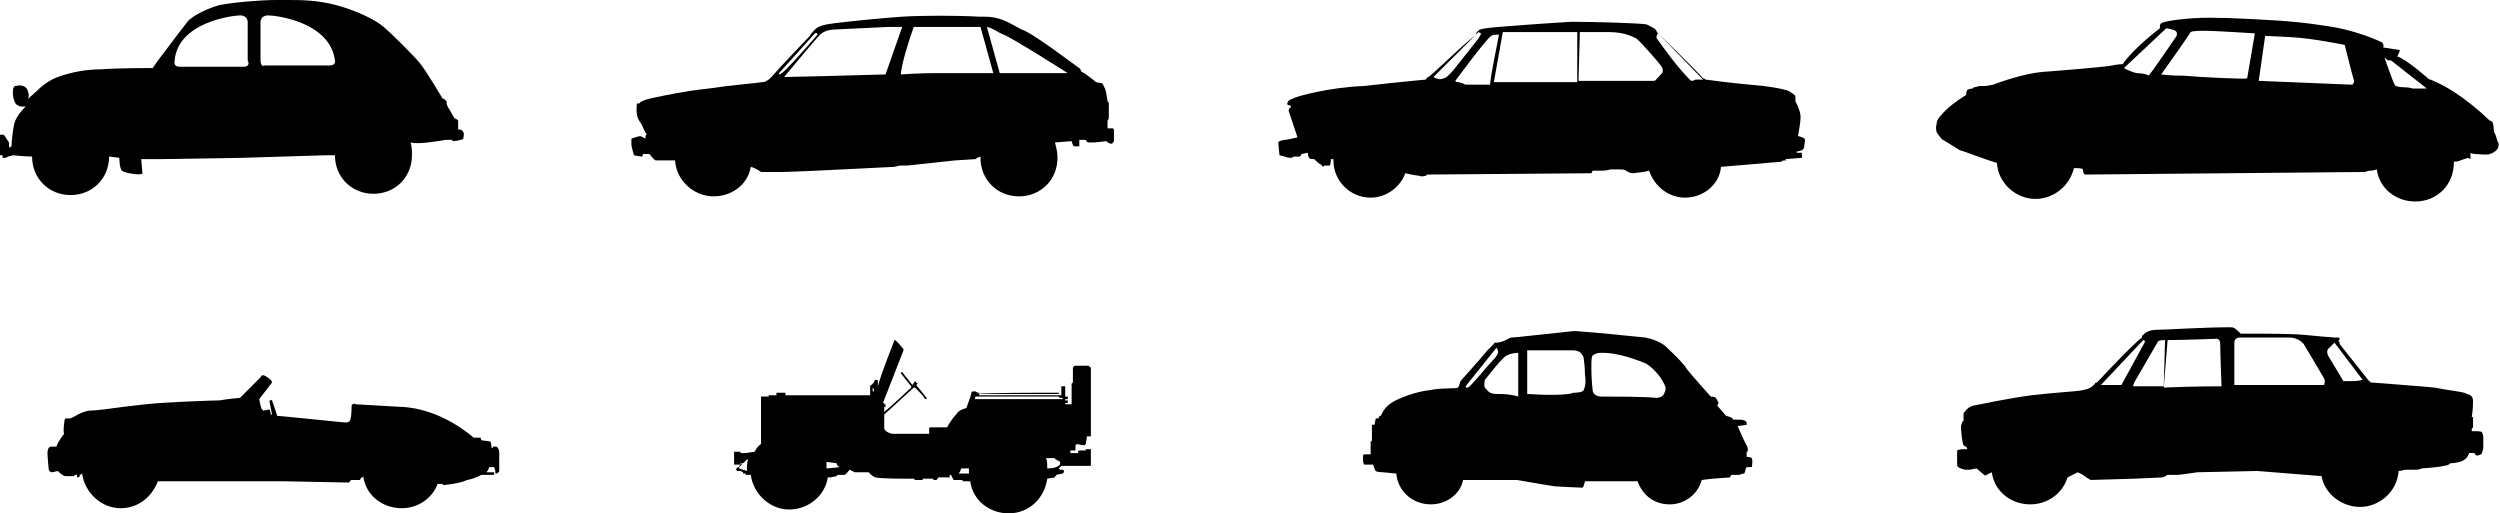
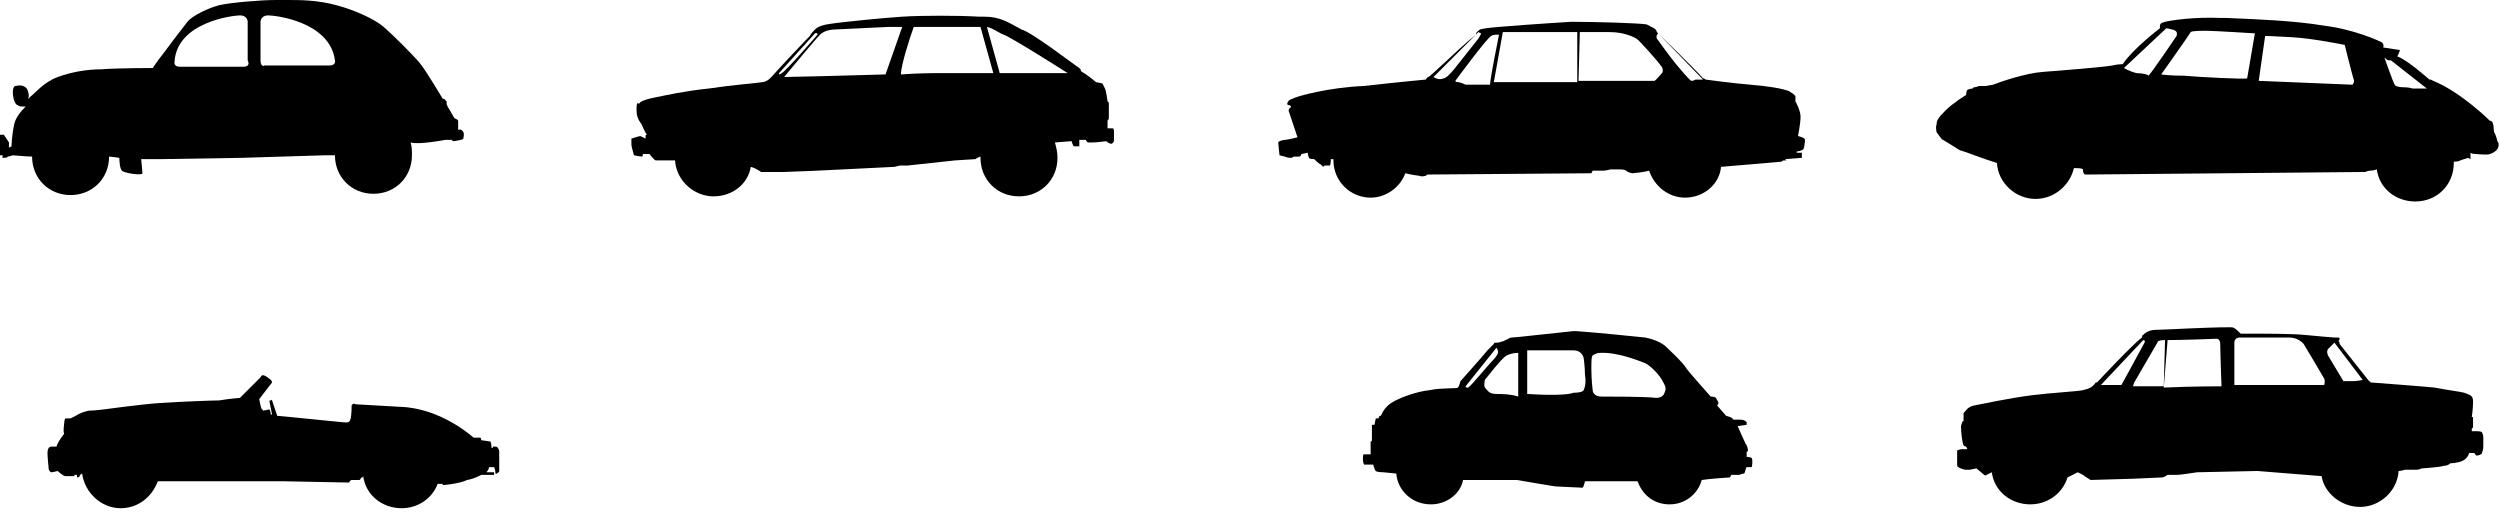
<svg xmlns="http://www.w3.org/2000/svg" version="1.1" id="Layer_1" x="0px" y="0px" width="194.8px" height="40px" viewBox="0 0 194.8 40" style="enable-background:new 0 0 194.8 40;" xml:space="preserve">
  <g>
    <g>
      <g>
-         <path id="SVGID_33_" d="M74.7,36.9c0.1-0.1,0.2-0.4,0.2-0.4s0.4,0,0.6,0l0,0c0,0.1,0,0.2,0,0.4h-0.1     C75.2,36.9,74.8,36.9,74.7,36.9 M64.4,36.5c0-0.1,0-0.2,0-0.5c0.2,0,0.8,0.1,0.8,0.1s0,0.2,0.1,0.2l0.1,0.1     c-0.1,0-0.6,0.1-1.2,0.1C64.4,36.6,64.4,36.6,64.4,36.5 M57.6,36.5c0-0.1,0-0.2,0-0.2l0.2-0.2c0.1,0,0.1,0,0.2-0.1l0.2-0.2h0.1     c-0.1,0.2-0.1,0.6-0.1,0.8v0.1C58,36.6,57.8,36.6,57.6,36.5 M81.6,36.5c0-0.4,0-0.6-0.1-0.8h0.7c0,0,0,0.1,0.1,0.1     c0.1,0.1,0.1,0.1,0.2,0.1l0.1,0.1v0.1c0,0.1,0,0.1,0,0.1C82.4,36.4,82.1,36.5,81.6,36.5L81.6,36.5 M76,30.9c1.1,0,4.8,0,6.5,0     c0,0,0,0.1,0.1,0.1s0.1,0,0.2,0c0,0,0,0,0,0.1h-5.8h-1.2C75.9,31.2,76,31.1,76,30.9 M76,30.7L76,30.7C76,30.7,76,30.6,76,30.7     c1-0.1,4.8-0.1,6.5-0.1c0,0,0,0,0,0.1C80.8,30.7,77.1,30.7,76,30.7 M68,30.2C68,30.2,68.2,30.3,68,30.2c0,0,0.1,0.1,0.1,0.2l0,0     v0.1H68C68,30.6,68,30.3,68,30.2 M69.7,26.5c0,0-1,2.5-1.3,3.6c0-0.1,0-0.4,0-0.4c0-0.1,0-0.1-0.1-0.1h-0.1c0,0-0.1,0.1-0.1,0.2     L67.9,30l0,0c0,0-0.1,0-0.1,0.1c0,0.1,0,0.1,0,0.2l0,0v0.5h-6.6v-0.2h-0.7v0.2h-0.4l0,0h-0.2v0.1h-0.6c0,0,0,1.1,0,1.5v2.2     c-0.2,0.1-0.4,0.4-0.5,0.6c-0.1,0-0.6,0.1-0.7,0.1c-0.2,0-0.4,0-0.4,0v-0.1h-0.5v1h0.5V36c0,0,0,0.1,0.1,0.2l-0.2,0.2     c0,0-0.2,0-0.2,0.1c-0.1,0.1,0,0.2,0.1,0.2c0.1,0,0.2,0,0.2,0l0.2,0.1v0.1h0.2v0.1c0,0,0.2,0,0.4,0c0.2,1.5,1.5,2.7,3,2.7     s2.8-1.1,3-2.5c0.2,0,0.2,0,0.2,0l0.5-0.1c0,0,0-0.1,0.1-0.1c0,0,0.2,0,0.4,0V37c0,0,0,0,0.1,0s0.4-0.4,0.4-0.4l0.4,0.2     c0.1,0,1.1,0,1.1,0s0.1,0.2,0.5,0.4c0.5,0.1,2.1,0.1,2.3,0.1s0.6,0,0.7,0l0.1,0.1h0.6v-0.1h0.8c0,0,0,0.1,0.1,0.1H73     c0,0,0,0,0-0.1h0.1v-0.1c0,0,0.6,0,0.7,0h0.2V37h0.1c0,0,0.1,0.2,0.2,0.4c0.1,0,0.1,0,0.2,0l0,0H75v0.1c0,0,0.2,0,0.6,0     c0.2,1.5,1.5,2.5,3,2.5c1.6,0,2.8-1.2,3-2.7c0.5-0.1,0.6-0.1,0.6-0.1v-0.1h0.1V37l0.5-0.1l0.1-0.1c0-0.1,0-0.2-0.1-0.2h-0.2     l-0.1-0.1c0.1-0.1,0.2-0.2,0.2-0.2h2.3v-1L85,35h-0.4v0.1c0,0-0.2,0-0.4,0c-0.1,0-0.2,0-0.2,0.1s0,0.1,0,0.1h-0.6v-0.2h0.4v-0.4     l0.1-0.1l0.6,0.1l0.1-0.1l0.1-0.6H85v-0.4v-3v-1.9c0,0,0-0.1-0.2-0.2c-0.2,0-1,0-1,0s-0.2,0-0.2,0.2c0,0.4,0,1.1,0,1.1     s0,0-0.1,0.1c0,0.1,0,1.6,0,1.6H83v-0.1h0.2v-0.2H83v-0.1h0.2v-0.2H83v-0.7V30c0,0,0,0,0,0.1c0,0-0.1,0-0.2,0s-0.1,0-0.1,0.1     c0,0,0,0.4,0,0.6c-1.6,0-5.2,0-6.4,0c0-0.1,0-0.2,0-0.2h-0.1L76,30.5c0,0-0.1,0-0.2,0c-0.1,0-0.1,0.1-0.1,0.1     c0,0.1-0.4,1.2-0.4,1.2s-0.6,0.1-0.8,0.5c-0.4,0.4-0.7,1-0.7,1h-1.3c0,0-0.1,0-0.1,0.1s0,0.2,0,0.2v0.2h-2.9c0,0-0.5-0.1-0.6-0.4     c0-0.1,0-0.7,0-1.1l2.3-2.1h0.1c0.4,0.4,0.7,0.7,0.7,0.8c0.1,0.1,0.1,0.1,0.2,0.1v-0.1l-0.8-1l0.1-0.1l-0.2-0.2L71.1,30l-0.8-1     h-0.1v0.1c0,0,0.4,0.5,0.8,1c0,0.1,0,0.1,0,0.1s-1.6,1.5-2.1,1.9c0-0.2,0-0.4,0-0.4H69v-0.2h-0.1v-0.1h-0.1l1.6-4.1v-0.1     C69.8,26.5,69.8,26.5,69.7,26.5C69.8,26.5,69.8,26.5,69.7,26.5" />
-       </g>
+         </g>
    </g>
    <path d="M187.3,6.8c-0.4,0-0.7-0.1-0.7-0.2c-0.1-0.1-0.8-2.1-0.8-2.1s0.1,0,0.1,0.1c0.1,0,0.1,0.1,0.2,0.1c0.1,0,0.2,0,0.2,0   l2.8,2.2c0,0-0.6,0-1.1,0C187.7,6.8,187.4,6.8,187.3,6.8 M176,6.3l0.5-3.5c0,0,0.4,0,2.1,0.1s4.1,0.6,4.1,0.6s0.6,2.4,0.7,2.7   c0.1,0.2-0.1,0.4-0.1,0.4L176,6.3z M170.2,5.9c-1.2,0-1.8-0.1-1.8-0.1s2.2-3.1,2.3-3.3c0.1-0.1,0.8-0.1,1.3-0.1   c0.5,0,3.7,0.2,3.7,0.2l-0.6,3.5C175.1,6.2,171.2,6,170.2,5.9 M166.5,5.7c-0.5-0.1-1-0.4-1-0.4l3.3-3.1c0,0,0.6,0.1,0.7,0.2   c0.2,0.1,0.1,0.4,0.1,0.4s-2.1,3.1-2.2,3.1l0,0C167.4,5.8,166.9,5.7,166.5,5.7 M168.7,1.7c-0.4,0.1-0.4,0.2-0.4,0.4   c0,0.1,0,0.1,0,0.1s-2.1,1.6-2.9,2.8c0,0-0.4,0-0.8,0.1s-4,0.4-5.4,0.5s-3.4,0.8-3.9,1c-0.5,0.1-0.6,0.1-0.6,0.1h-0.5   c0,0-0.2,0.1-0.4,0.1c-0.1,0.1-0.1,0.1-0.1,0.1s-0.2,0-0.4,0.1c-0.1,0.1-0.1,0.4-0.1,0.4s-1,0.6-1.6,1.2c-0.6,0.6-0.7,0.8-0.7,1.1   c-0.1,0.2,0,0.6,0,0.6s0.4,0.6,0.5,0.6c0,0,1,0.6,1.3,0.8c0.4,0.1,1.9,0.7,2.9,1c0.1,1.6,1.5,2.8,3,2.8c1.5,0,2.7-1.1,3-2.4   c0.2,0,0.7,0,0.7,0.1c0,0,0,0.4,0.2,0.4c0.2,0,21.8-0.2,21.8-0.2s0.2-0.1,0.4-0.1c0,0,0.2,0,0.5-0.1c0.2,1.5,1.5,2.5,3,2.5   c1.7,0,3-1.3,3-3v-0.1c0.4,0,0.5-0.1,0.5-0.1l0.6-0.2l0.2,0.1V12v-0.1c0,0,0.1,0.1,0.4,0.1c0.1,0,1,0.1,1.1,0   c0.1,0,0.5-0.2,0.6-0.4c0.1-0.1,0.1-0.4,0.1-0.4l-0.1-0.2c0,0-0.1-0.4-0.2-0.6c-0.1-0.1-0.1-0.5-0.1-0.5s0-0.2-0.1-0.4   c-0.1-0.1-0.2-0.1-0.2-0.1v0c0,0-2.2-2.2-4.4-3.1l-0.2-0.1h-0.1c0,0-1.8-1.6-2.5-1.8c0,0,0.2-0.4,0.2-0.5l-1.3-0.2   c0,0,0.1-0.2-0.1-0.4c-0.2-0.1-2.1-1-4.5-1.3c-2.4-0.4-5.3-0.5-7.6-0.6c-0.1,0-0.2,0-0.4,0C170.9,1.3,169.1,1.6,168.7,1.7" />
    <g>
      <g>
        <path id="SVGID_35_" d="M131.8,6.3c-0.1,0-0.7-0.7-1.2-1.3S129.1,3,129.1,3s-0.1-0.2,0.1-0.4l3.5,3.6c0,0-0.4,0-0.6,0     C132,6.3,131.8,6.3,131.8,6.3 M111.7,6l3.5-3.5l0.2,0.1c0,0.1-0.1,0.2-0.2,0.4c0,0-1.5,1.9-1.9,2.4c-0.5,0.6-0.7,0.7-0.8,0.7l0,0     C112.1,6.3,111.7,6,111.7,6 M113.6,6.4c-0.2,0-0.2-0.1-0.2-0.1s2.5-3.4,2.8-3.5c0.1-0.1,0.4-0.1,0.6-0.1     c-0.1,0.6-0.6,2.9-0.7,3.9c-0.8,0-1.6,0-1.9,0C113.8,6.4,113.6,6.4,113.6,6.4 M117.1,2.5c0.4,0,3.4,0,5.8,0v3.9     c-2.3,0-4.7,0-6.5,0L117.1,2.5z M123.1,2.5c1.1,0,1.9,0,2.3,0c1.2,0,1.9,0.4,2.1,0.5c0.2,0.1,1.7,1.8,1.9,2.1     c0.2,0.2,0.2,0.5,0.1,0.6s-0.5,0.6-0.6,0.6c0,0-2.8,0-5.9,0L123.1,2.5z M115.8,2.2c-0.6,0.1-0.5,0.1-0.6,0.2     C115,2.5,115,2.7,115,2.7s-0.1,0.1-0.6,0.5c-0.6,0.5-3,2.8-3.1,2.8c-0.1,0-0.2,0.2-0.2,0.2s-2.2,0.2-4.8,0.5     c-2.7,0.1-5.3,0.8-5.6,1c-0.4,0.1-0.4,0.4-0.4,0.4c0,0.1,0.2,0.1,0.2,0.1l0.1,0.1c0,0,0,0.1-0.1,0.1l-0.1,0.2l0.7,2.1     c0,0-0.8,0.2-1,0.2c-0.1,0-0.5,0.1-0.5,0.2c0,0.1,0.1,1,0.1,1l0.4,0.1c0,0,0.2,0.1,0.5,0.1c0.1,0,0.2-0.1,0.2-0.1s0.2,0,0.4,0     s0.2-0.2,0.2-0.2l0.5-0.1c0,0,0,0.2,0.1,0.4c0,0.1,0.4,0.1,0.4,0.1s0.4,0.4,0.5,0.4c0.1,0.1,0.2,0.2,0.2,0.2l0.1-0.1     c0,0,0.2,0,0.4,0c0.1,0,0.1-0.5,0.1-0.5h0.2v0.1c0,1.6,1.3,2.9,2.9,2.9c1.2,0,2.3-0.8,2.7-1.9c0.4,0.1,1,0.2,1.1,0.2     c0.2,0.1,0.6,0,0.6-0.1c0.1,0,12.8-0.1,12.8-0.1l0.1-0.2c0,0,0.6,0,0.8,0c0.2,0,0.6-0.1,0.6-0.1s0.6,0,0.7,0s0.4,0,0.5,0.1     s0.4,0.2,0.5,0.2c0.1,0,1-0.1,1.3-0.2c0.4,1.2,1.5,2.1,2.8,2.1c1.5,0,2.7-1.1,2.8-2.4c1.3-0.1,4.7-0.4,4.7-0.4s0.1-0.1,0.2-0.1     h0.1c0.1,0,0.1,0,0.1,0l-0.1-0.1l1.3-0.1v-0.4h-0.4v-0.1c0,0,0.2,0,0.4-0.1c0.1,0,0.2-0.2,0.2-0.4c0-0.1,0.1-0.4,0-0.5     c-0.1-0.1-0.5-0.2-0.5-0.2s0.2-1,0.2-1.5s-0.4-1.2-0.4-1.2V7.5c0,0,0-0.1-0.5-0.4c-0.5-0.2-1.7-0.4-3-0.5     c-1.3-0.1-3.5-0.4-3.5-0.4c-0.1-0.1-0.2-0.1-0.2-0.1c-0.5-0.6-3.6-3.6-3.6-3.6s0-0.1-0.1-0.2c-0.1-0.1-0.1-0.1-0.7-0.4     c-0.6-0.1-4-0.2-5.7-0.2c-0.1,0-0.1,0-0.2,0C120.7,1.8,116.4,2.1,115.8,2.2" />
      </g>
    </g>
    <g>
      <g>
        <path id="SVGID_37_" d="M60.7,5.7l2.8-3.1l0,0c0.2-0.1,0.2,0.1,0.2,0.1s-2.5,2.9-2.8,3c-0.1,0.1-0.2,0.1-0.2,0.1     C60.7,5.8,60.7,5.7,60.7,5.7 M61.1,6c0,0,2.4-2.9,2.8-3.3S65,2.3,65,2.3l4.2-0.2c0,0,0.4,0,1.1,0L69,5.8C65.7,5.9,61.5,6,61.1,6     L61.1,6 M76.9,2.1c0.5,0.1,0.8,0.4,1.3,0.6c0.6,0.2,5,3,5,3h-5.3L76.9,2.1z M71.2,2.1c1.8,0,4.4,0,5.2,0l1,3.6h-4.7     c0,0-1.1,0-2.5,0.1C70.2,5.1,70.9,2.9,71.2,2.1 M70.3,1.3c-1.6,0.1-4.4,0.4-5.2,0.5s-1.3,0.2-1.6,0.5s-0.4,0.5-0.4,0.5     s-2.3,2.4-2.9,3.1c0,0-0.4,0.5-0.8,0.5c-0.6,0.1-2.2,0.2-4.2,0.5C53.3,7.1,52,7.4,51,7.6S49.8,8,49.8,8.1     c-0.2-0.2-0.2,0.1-0.2,0.5s0.1,0.7,0.4,1.1c0.2,0.5,0.4,0.8,0.4,0.8s-0.1,0-0.1,0.1v0.2l-0.4-0.2c-0.1,0-0.7,0.2-0.7,0.2     s0,0.4,0,0.5c0,0.1,0.2,0.8,0.2,0.8s0.5,0.1,0.6,0.1c0.1,0,0.1-0.2,0.1-0.2h0.5c0,0,0.4,0.5,0.5,0.5c0.1,0,0.4,0,0.4,0s0.8,0,1,0     h0.1c0.1,1.6,1.5,2.8,3,2.8c1.5,0,2.7-1,2.9-2.3c0.4,0.1,0.8,0.4,0.8,0.4s1.1,0,1.8,0s8.6-0.4,8.6-0.4l0.4-0.1h0.6l3.7-0.4     l1.6-0.1c0,0,0.1-0.1,0.4-0.2v0.1c0,1.7,1.3,3,3,3c1.7,0,3-1.3,3-3c0-0.5-0.1-0.8-0.2-1.2l1.3-0.1c0,0,0.1,0.4,0.2,0.4     c0.1,0,0.2,0,0.2,0h0.2c0-0.1,0-0.5,0-0.5h0.5c0,0,0.1,0.2,0.2,0.2s0.2,0,0.4,0s1-0.1,1-0.1s0.2,0.2,0.4,0.2     c0.1,0,0.2-0.2,0.2-0.2v-0.8c0,0,0-0.2-0.1-0.2s-0.4,0-0.4,0V9.4c0,0,0.1-0.1,0.1-0.2s0-1.2,0-1.2l-0.1-0.1c0,0-0.1-0.8-0.2-1     c-0.1-0.2-0.2-0.4-0.2-0.4l-0.5-0.1c0,0-0.7-0.6-1.1-0.8c-0.1-0.1-0.1-0.1-0.1-0.1s0.1,0-0.1-0.2c-0.2-0.1-3.7-2.8-4.5-3     c-1.1-0.6-1.7-1-2.9-1c-0.1,0-0.2,0-0.4,0C74.7,1.2,71.8,1.2,70.3,1.3" />
      </g>
    </g>
    <g>
      <g>
        <path id="SVGID_39_" d="M19,5.2h-5c-0.5,0-0.4-0.4-0.4-0.4c0.2-3.1,4.6-3.6,5.1-3.6c0.6,0,0.6,0.5,0.6,0.5s0,2.5,0,3     C19.5,5.1,19.2,5.2,19,5.2C19.1,5.2,19,5.2,19,5.2 M20.3,4.7c0-0.6,0-3,0-3s0-0.5,0.6-0.5c0.6,0,4.8,0.5,5.2,3.5     c0,0,0.1,0.4-0.4,0.4h-5c0,0,0,0-0.1,0C20.5,5.2,20.3,5.1,20.3,4.7 M21.5,0c-1.2,0-3.5,0.2-4.4,0.4c-0.8,0.2-2.1,0.8-2.5,1.3     c-0.4,0.5-1.6,2.1-1.9,2.5c-0.4,0.5-0.8,1.1-0.8,1.1s-2.8,0-4,0.1C6.8,5.4,5.6,5.6,4.5,6C3.4,6.4,2.7,7.3,2.4,7.5     c0,0-0.1,0.1-0.2,0.2c0-0.1,0.1-0.2,0-0.5c0-0.1-0.1-0.4-0.4-0.5s-0.5,0-0.6,0c0,0-0.2,0-0.2,0.5s0.2,1,0.4,1     c0.1,0.1,0.2,0.1,0.5,0.1c0,0,0,0,0.1,0C1.6,8.7,1.2,9.2,1.1,9.7c-0.2,1-0.2,1.7-0.2,1.7l-0.2,0.1v-0.4l-0.4-0.6H0v1.6h0.2     c0,0,0,0.1,0,0.2c0.1,0,0.4,0,0.4-0.1c0.1,0,0.4-0.1,0.4-0.1s1.1,0.1,1.5,0.1l0,0c0,1.7,1.3,3,3,3s3-1.3,3-3l0,0     c0.1,0,0.8,0.1,0.8,0.1s0,0.8,0.2,1c0.2,0.2,1.6,0.4,1.6,0.2c0-0.1-0.1-1.1-0.1-1.1s1.2,0,1.5,0s6.3-0.1,6.3-0.1l6.5-0.2     c0,0,0.5,0,0.8,0l0,0c0,1.7,1.3,3,3,3c1.7,0,3-1.3,3-3c0-0.4,0-0.6-0.1-1c0.6,0.2,2.7-0.2,2.7-0.2c0.1,0,0.5,0,0.5,0l0.1,0.1     c0.1,0,0.8-0.1,0.8-0.2c0,0,0.1-0.4,0-0.5c0-0.1-0.2-0.2-0.2-0.2c-0.1,0-0.2,0-0.2,0V9.4l-0.1-0.1l-0.2-0.1L35,8.5     c-0.1-0.1-0.2-0.4-0.2-0.4V7.9c0,0-0.1-0.1-0.2-0.2h-0.1c0,0-1.3-2.2-1.8-2.8s-2.1-2.2-2.8-2.8c-0.7-0.6-2.2-1.3-3.7-1.7     C24.7,0,23.4,0,22.4,0C22,0,21.8,0,21.5,0" />
      </g>
    </g>
    <path d="M181.4,27.7c0,0-0.2-0.4,0.1-0.6c0.2-0.2,0.4-0.4,0.4-0.4l2.2,2.9c0,0-0.4,0.1-0.8,0.1h-0.7L181.4,27.7z M166.3,29.8   l1.8-3.1c0,0,0-0.2,0.5-0.2h0.1l-0.1,3.6c-1.3,0-2.4,0-2.4,0L166.3,29.8z M167,26.5c0,0,0.2,0,0.1,0.2c-0.1,0.2-1.8,3.3-1.8,3.3   h-1.6L167,26.5z M168.9,26.5c1.1,0,3.7-0.1,3.7-0.1s0.4-0.1,0.4,0.4c0,0.6,0.1,3.3,0.1,3.3s-2.4,0-4.5,0.1L168.9,26.5z M174.5,26.3   c0,0,3,0,3.9,0c0.7,0,1.1,0.5,1.1,0.5s1.5,2.5,1.6,2.7s0,0.5,0,0.5h-7c0,0,0-2.9,0-3.3c0-0.4,0.4-0.4,0.4-0.4H174.5z M173.8,25.5   c-2.1,0-5.1,0.2-5.8,0.2s-1,0.4-1,0.4c-0.1,0-0.1,0.2-0.1,0.2c-0.7,0.5-3.5,3.5-3.5,3.5h-0.1c0,0-0.1,0.2-0.4,0.4   c-0.2,0.1-0.2,0.1-0.6,0.2c-0.4,0.1-2.4,0.2-4,0.4c-1.6,0.2-4,0.7-4.5,0.8c-0.5,0.1-0.7,0.5-0.8,0.6c0,0.1,0,0.6,0,0.6   c-0.1,0-0.1,0.1-0.2,0.4c0,0.5,0.1,1.3,0.2,1.5c0.1,0.1,0.2,0.1,0.2,0.1l0.1,0.2c0,0-0.1,0-0.4,0c-0.2,0-0.4,0.1-0.4,0.1v1.1   c0,0,0,0.2,0.1,0.2c0.1,0.1,0.5,0.2,0.5,0.2s0.2,0,0.4,0l0.5-0.1c0,0,0.5,0.4,0.6,0.5c0.1,0.1,0.2,0,0.2,0s0.2-0.1,0.4-0.2   c0.2,1.5,1.5,2.5,3,2.5c1.3,0,2.5-0.8,2.9-2.1l0.8-0.4c0,0,0.2,0.1,0.4,0.2c0.1,0.1,0.6,0.4,0.6,0.4l3.4-0.1l2.2-0.1   c0.1,0,0.4-0.2,0.4-0.2s0.5,0,0.8,0c0.2,0,1.5-0.2,1.5-0.2l4.7-0.1l5,0.4c0.2,1.3,1.5,2.4,3,2.4s2.9-1.2,3-2.8   c0.2,0,0.5-0.1,0.5-0.1s0.1,0,0.4,0c0.1,0,0.4,0,0.5,0c0.2,0,0.4-0.1,0.4-0.1s1.5-0.1,1.7-0.2c0.2,0,0.5-0.1,0.5-0.2   c0,0,0.6,0,1-0.2c0.4-0.2,0.5-0.6,0.5-0.6h0.4c0,0,0.1,0.2,0.2,0.2c0.1,0,0.4-0.1,0.4-0.2s0.1-0.2,0.1-0.5s0-0.6,0-0.7   s0-0.2-0.1-0.4c0-0.1-0.4-0.1-0.4-0.1h-0.4v-0.2l0.1-0.1v-0.8h-0.1c0,0,0.1-0.6,0.1-1.2c0-0.5-0.2-0.5-0.7-0.7   c-0.4-0.1-1.3-0.2-2.3-0.4c-1-0.1-5-0.4-5-0.4c0-0.1-0.1-0.1-0.1-0.1l-2.3-2.9v-0.1c0-0.1-0.1-0.1-0.1-0.1s0.1-0.1,0.1-0.2   s0-0.1-0.4-0.1c-0.2,0-1.2-0.1-2.3-0.2c-1-0.1-3-0.1-5-0.1C174.1,25.5,174,25.5,173.8,25.5" />
    <g>
      <g>
        <path id="SVGID_41_" d="M124.8,30.9c-0.7,0-0.7-0.5-0.7-0.5s-0.1-0.8-0.1-1.6c0-0.7,0-1,0.1-1.1c0.1-0.1,0.4-0.2,0.5-0.2     c1.5-0.1,3.3,0.7,3.6,0.8c0.4,0.2,1,0.8,1.3,1.3c0.2,0.4,0.4,0.6,0.2,1c-0.1,0.4-0.6,0.4-0.6,0.4s0,0-0.1,0     C128.3,30.9,125.4,30.9,124.8,30.9 M116.7,30.7c-0.7,0-0.7-0.2-1-0.5c-0.1-0.2,0-0.5,0-0.6c0.1-0.1,1.3-1.7,1.7-1.9     s0.8-0.2,0.8-0.2s0,0,0.1,0v3.4C117.7,30.7,117,30.7,116.7,30.7 M119,30.7v-3.4c1.1,0,3.1,0,3.6,0c0.7,0,0.8,0.6,0.8,0.6     s0.1,0.7,0.1,1.3c0.1,0.6,0,1-0.1,1.2c-0.1,0.2-0.7,0.2-0.7,0.2s0,0-0.1,0C122.2,30.8,120.5,30.8,119,30.7 M114.2,30.1l2.4-3     c0,0,0.1,0.1,0.1,0.2c0.1,0.1,0,0.4-0.4,0.8c-0.4,0.4-1.6,1.9-1.9,2.1h-0.1C114.2,30.2,114.2,30.1,114.2,30.1 M117.8,26.3     c-0.2,0-0.2,0.1-0.5,0.2c-0.1,0.1-0.6,0.2-0.6,0.2s-0.1,0-0.2,0s-0.1,0.1-0.1,0.1s-0.1,0.1-0.5,0.5c-0.4,0.5-2.1,2.4-2.1,2.4     s-0.1,0.4-0.2,0.5c-0.1,0.1-1.3,0-2.2,0.2c-1,0.1-2.4,0.6-3,1c-0.6,0.4-0.8,1-0.8,1h-0.1l-0.1,0.2h-0.2l-0.1,0.5h-0.2     c0,0,0,0.7,0,0.8s0,0.2,0,0.2v0.2c0,0,0,0.1-0.1,0.1V35c0,0.1,0,0.2,0,0.2v0.2c0,0-0.4,0-0.5,0c-0.1,0-0.1,0.1-0.1,0.4     s0.1,0.4,0.1,0.4h0.7c0,0,0.1,0.4,0.2,0.5c0.1,0.1,0.6,0.1,0.6,0.1l1,0.1c0.1,1.3,1.2,2.4,2.7,2.4c1.2,0,2.3-0.8,2.5-1.9     c0.1,0,0.2,0,0.2,0c0.1,0,1.1,0,2.1,0c1,0,1.8,0,1.9,0c0,0,2.9,0.5,3,0.5s1.9,0.1,2.1,0.1c0.1,0,0.2-0.5,0.2-0.5s2.1,0,4.1,0     c0.4,1.1,1.3,1.8,2.5,1.8c1.2,0,2.2-0.8,2.5-1.9c0.6-0.1,2.2-0.2,2.2-0.2l0.1-0.2c0,0,0.5,0,0.6,0c0.1,0,0.2-0.1,0.4-0.1     c0.1-0.1,0.1-0.4,0.2-0.5c0,0,0.2,0,0.4,0c0,0,0.1-0.5,0-0.7c-0.1-0.1-0.4-0.1-0.4-0.1v-0.4c0,0,0.1,0,0.1-0.1c0,0,0-0.2-0.1-0.4     c-0.1-0.1-0.7-1.5-0.7-1.5l0.7-0.1c0,0,0-0.1,0-0.2c-0.1-0.1-0.2-0.2-0.5-0.2c-0.2,0-0.5,0-0.5,0s-0.1,0-0.1-0.1     c-0.1-0.1-0.5-0.2-0.5-0.2l-0.7-0.8c0,0,0.1-0.1,0.1-0.2s-0.1-0.2-0.2-0.4c-0.1-0.1-0.4-0.1-0.4-0.1s-1.7-1.9-1.9-2.2     c-0.2-0.4-1.5-1.6-1.6-1.7s-0.6-0.5-1.6-0.7c-1-0.1-3.9-0.4-5.4-0.5c-0.1,0-0.1,0-0.2,0C120.6,26,118.1,26.3,117.8,26.3" />
      </g>
    </g>
    <g>
      <g>
        <path id="SVGID_43_" d="M20.3,29.4c-0.1,0.1-1.6,1.6-1.6,1.6s-1.1,0.1-1.6,0.2c-0.5,0-3.1,0.1-4.6,0.2s-4.4,0.5-4.4,0.5     S7.3,32,6.9,32c-0.4,0.1-0.7,0.2-1,0.4c-0.2,0.1-0.4,0.2-0.4,0.2s-0.2,0-0.4,0C5.1,32.6,5,32.7,5,33c0,0.1-0.1,0.6,0,0.8     c0,0-0.5,0.6-0.6,1c0,0-0.2,0-0.4,0S3.7,35,3.7,35.3s0.1,1.3,0.1,1.3s0.1,0.2,0.2,0.2c0.1,0,0.5-0.1,0.5-0.1s0.4,0.4,0.6,0.4     c0.2,0,0.7,0,0.7,0L5.8,37H6v0.2c0,0,0.2,0,0.2-0.1s0.2-0.2,0.2-0.2l0,0c0.2,1.5,1.5,2.7,3,2.7c1.3,0,2.4-0.8,2.9-2.1h9.8     c0,0,5,0.1,5.1,0.1c0,0,0.1-0.2,0.2-0.2c0,0,0.2,0,0.4,0c0.1,0,0.1,0,0.2,0s0.1-0.2,0.2-0.2c0,0,0.1,0,0.1-0.1     c0.2,1.5,1.5,2.5,3,2.5c1.3,0,2.4-0.8,2.8-1.9c0.1,0,0.4,0,0.4,0v0.1c0,0,1.3-0.1,1.9-0.4c0.6-0.1,1.1-0.4,1.1-0.4h1v-0.2h-0.6     c0,0,0.2-0.2,0.2-0.4h0.4c0,0,0.1,0.2,0.1,0.4s0.1,0.1,0.1,0.1s0.2-0.1,0.2-0.2c0-0.1,0-0.8,0-1s0-0.2,0-0.4s0-0.2-0.1-0.4     c-0.1-0.1-0.1-0.1-0.2-0.1c-0.1,0-0.2,0-0.2,0v0.1h-0.1c0,0,0-0.4-0.1-0.5l-0.7-0.1c0,0,0-0.2-0.1-0.2c-0.1,0-0.5,0-0.5,0     s-2.5-2.3-5.7-2.4l-3.5-0.2c0,0-0.1-0.1-0.2,0c-0.1,0-0.1,0.1-0.1,0.1c0,0.1,0,0.8-0.1,1.1s-0.4,0.2-0.6,0.2     c-0.1,0-3.9-0.4-5.1-0.5l-0.4-1.2c0,0,0-0.1-0.1,0c-0.1,0-0.1,0-0.1,0.1l0.2,1h-0.1c0-0.2-0.1-0.4-0.1-0.4L20.5,32     c0,0,0-0.1-0.1-0.1c-0.1-0.2-0.2-0.8-0.2-0.8l1-1.3c0-0.1-0.1-0.2-0.1-0.2l0,0C20.5,29.1,20.4,29.2,20.3,29.4" />
      </g>
    </g>
  </g>
</svg>